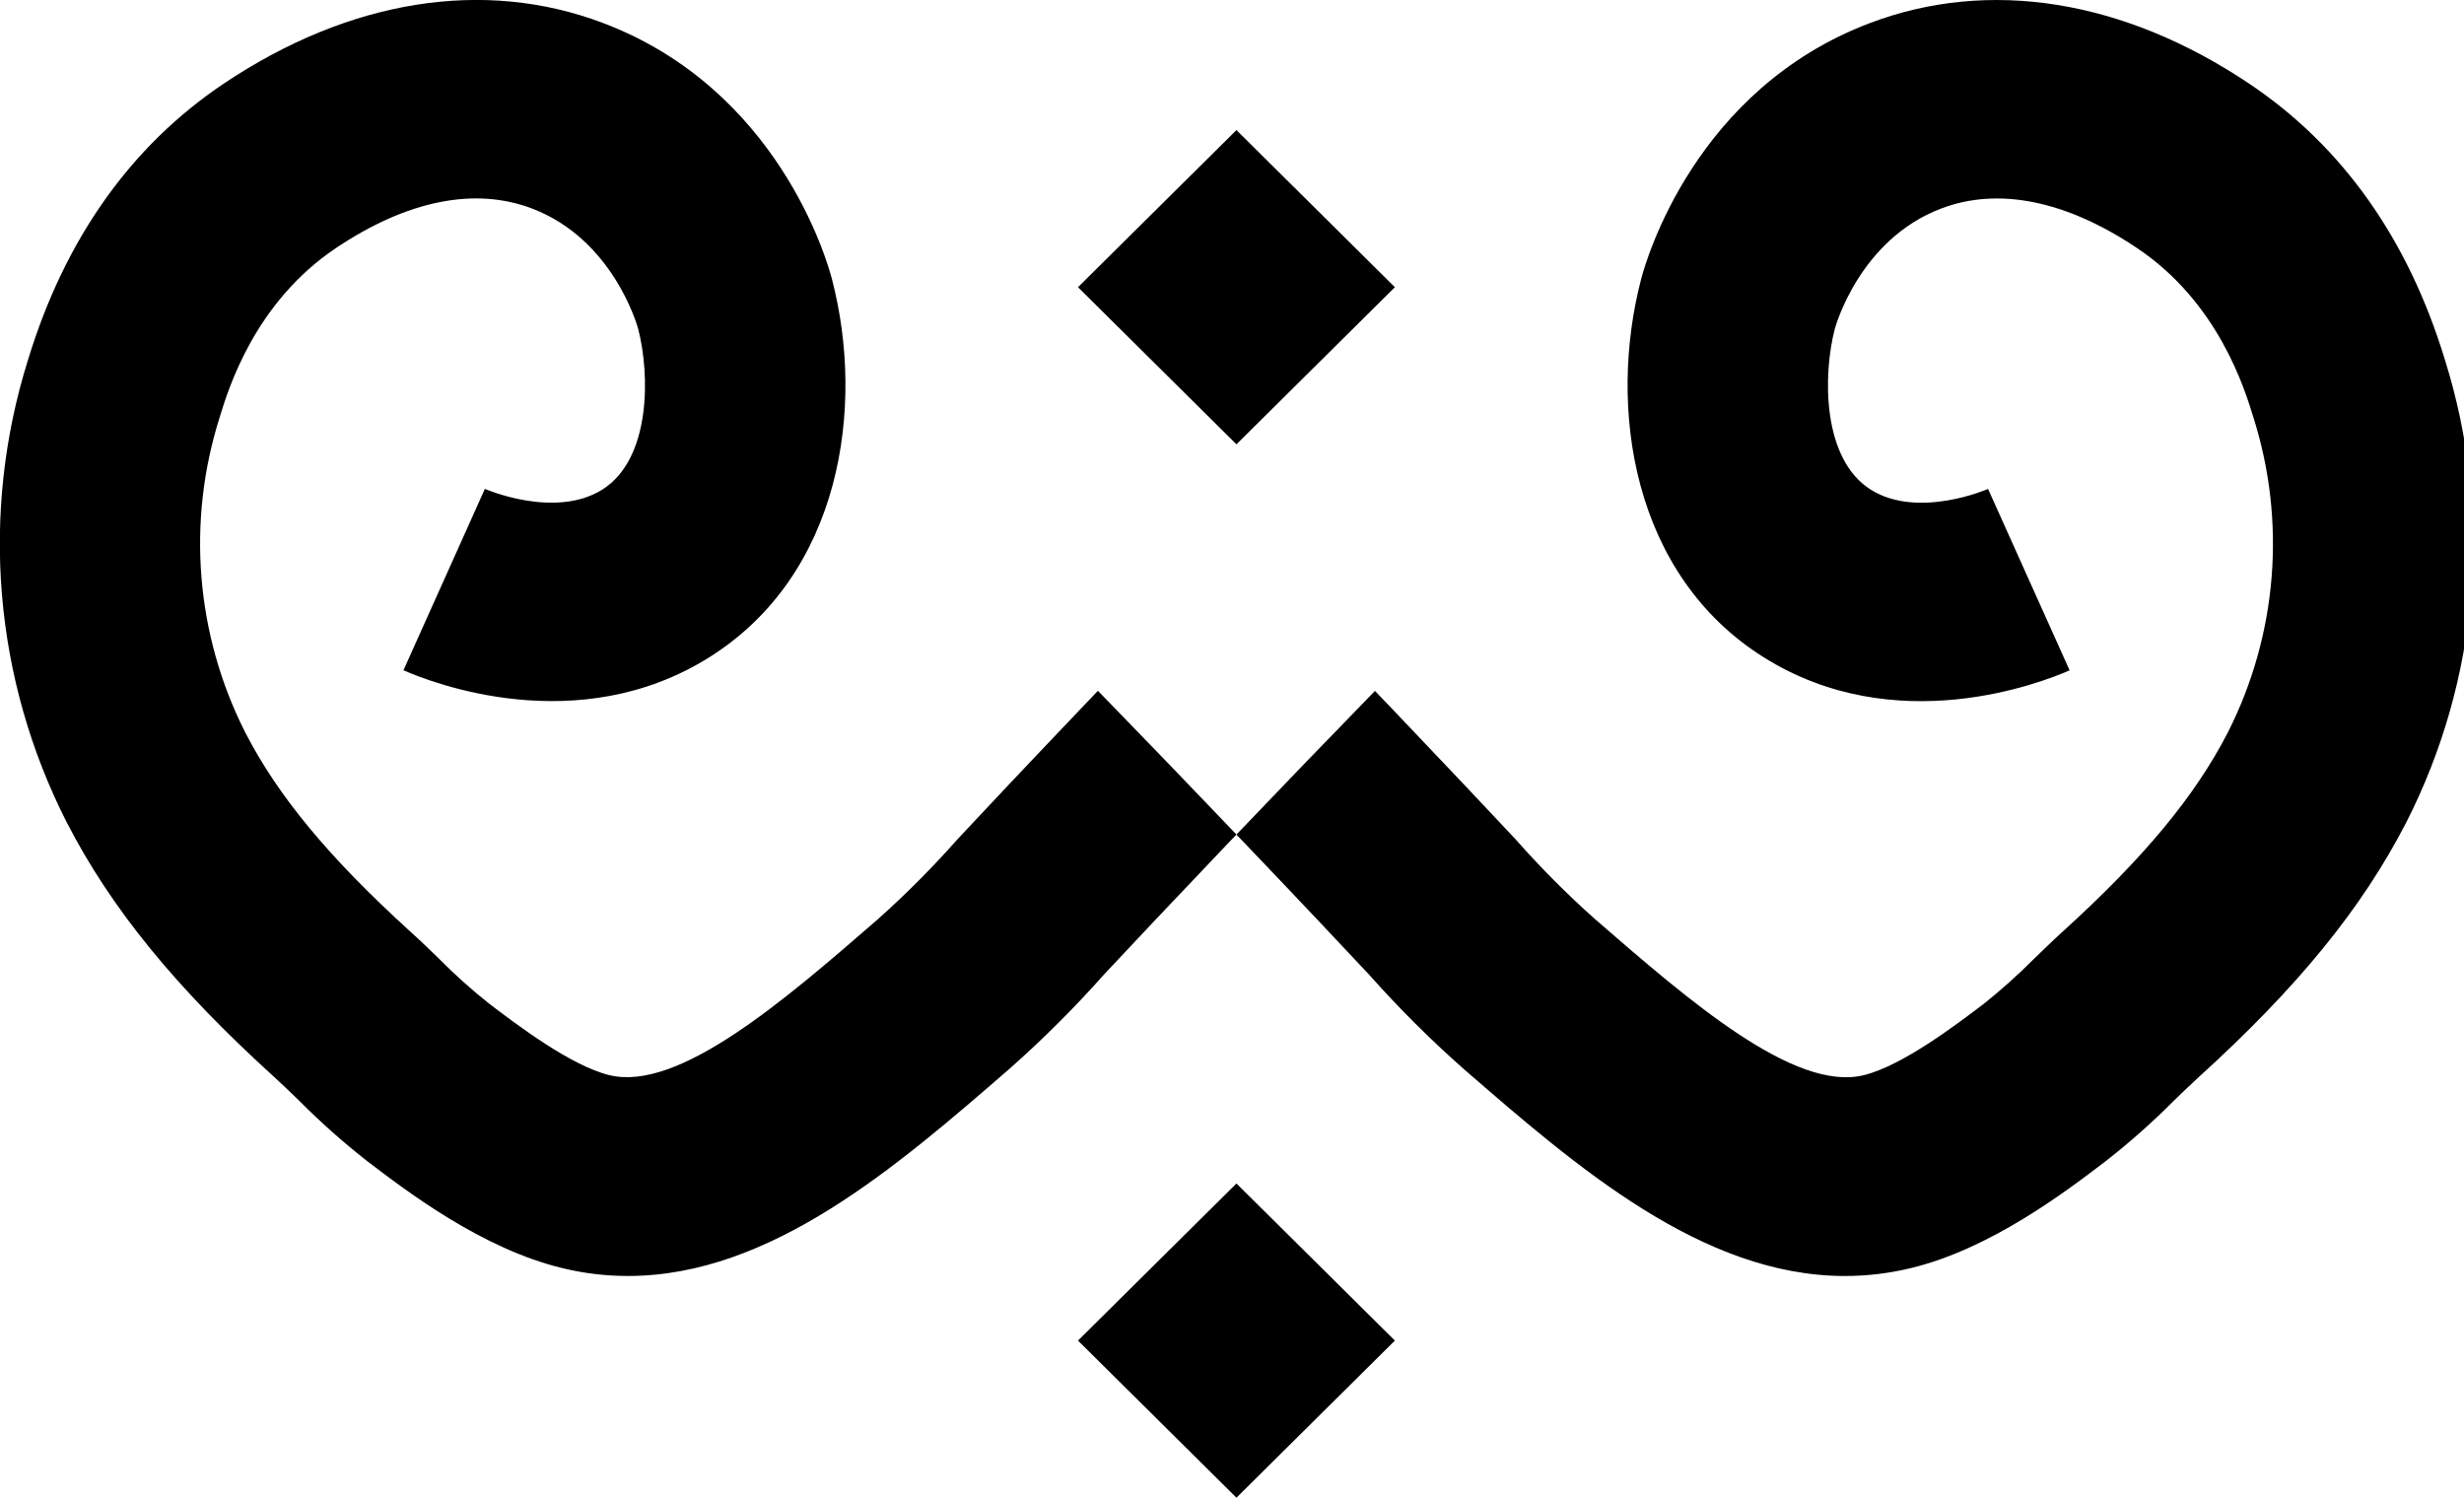
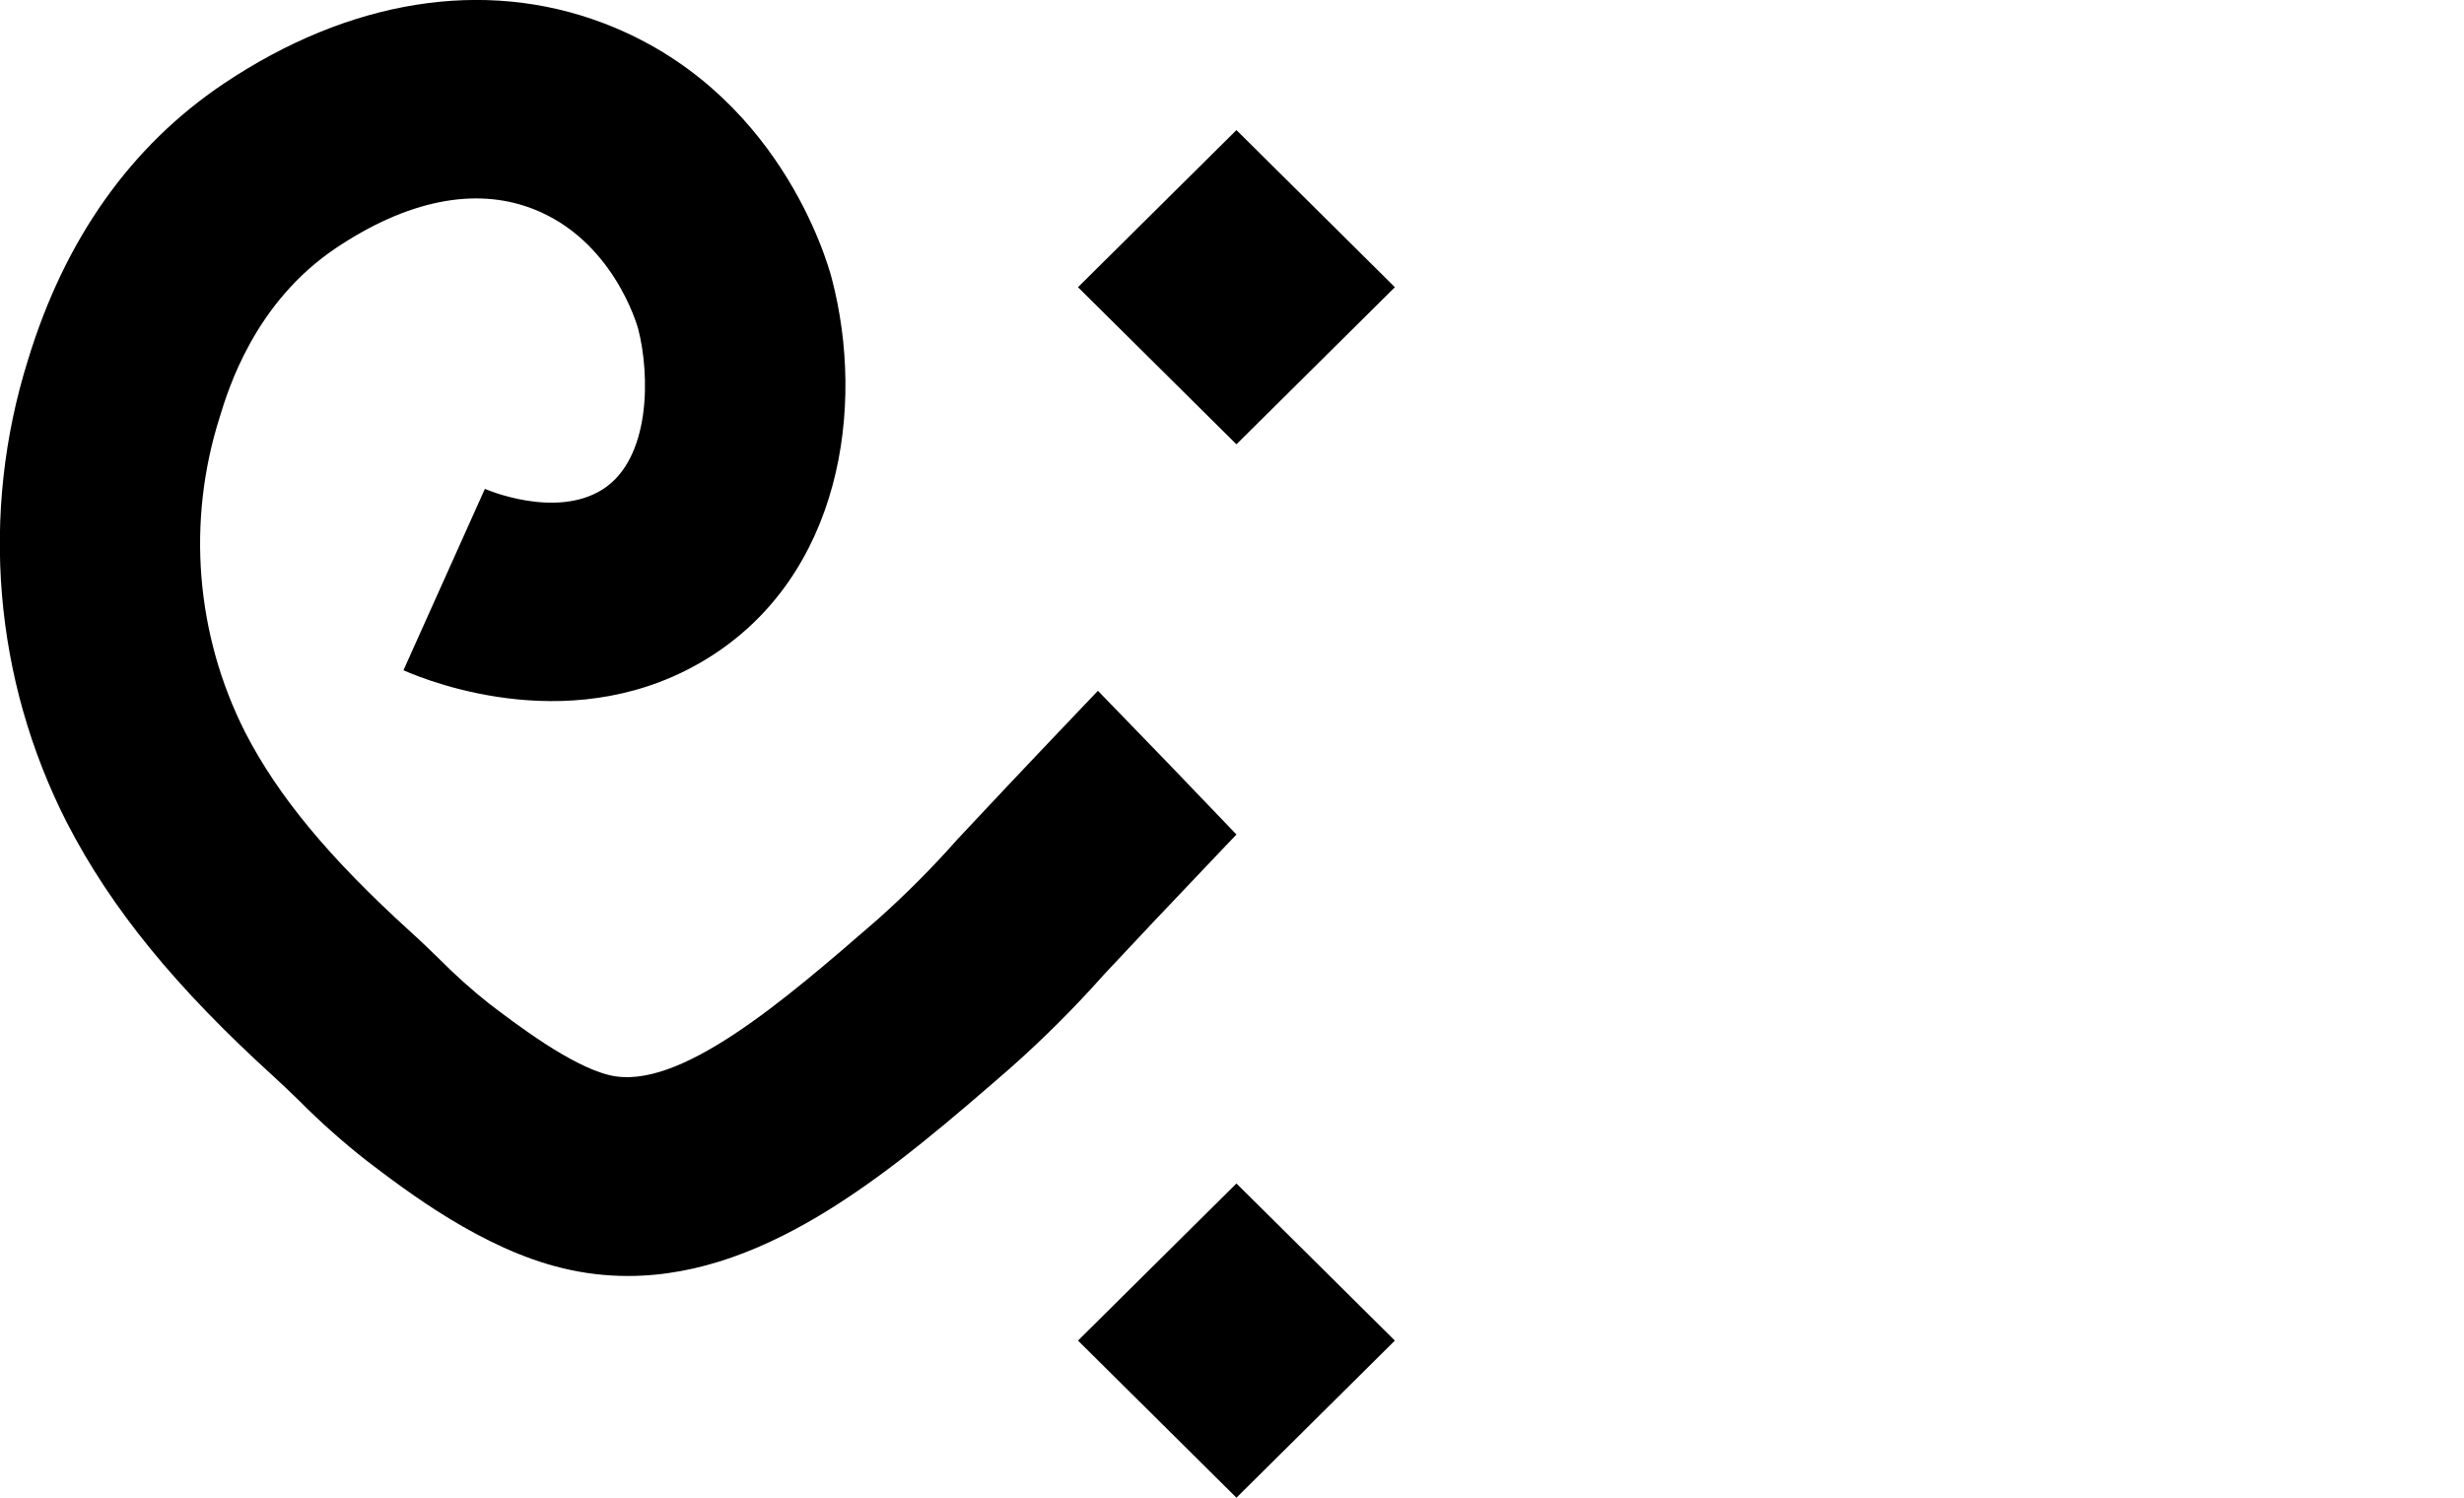
<svg xmlns="http://www.w3.org/2000/svg" width="584" height="355" viewBox="0 0 584 355">
-   <path d="M570.284 195.001C559.774 215.373 544.578 234.037 520.965 255.459C519.058 257.189 517.178 259.027 515.165 260.973C510.137 266.023 504.796 270.759 499.176 275.153C489.618 282.45 471.828 296.023 452.846 300.592C447.759 301.82 442.543 302.445 437.307 302.454C403.447 302.454 373.637 276.571 346.899 253.366C338.968 246.357 331.472 238.88 324.45 230.976C318.071 224.175 309.308 214.829 295.585 200.471C294.738 199.578 293.89 198.712 293.046 197.819C303.924 186.425 314.964 174.974 325.883 163.772C327.286 165.216 328.687 166.687 330.064 168.131C343.911 182.647 352.754 192.045 359.194 198.922C365.119 205.64 371.449 211.996 378.149 217.954C400.227 237.123 425.247 258.852 441.687 254.863C450.873 252.657 463.976 242.655 470.25 237.879C474.357 234.601 478.273 231.094 481.979 227.375C484.177 225.249 486.427 223.043 488.914 220.787C508.161 203.304 520.234 188.752 528.043 173.587C539.763 150.416 541.928 123.632 534.079 98.906C532.013 92.183 525.792 71.736 506.538 58.819C489.701 47.528 473.658 44.277 460.105 49.421C440.884 56.692 435.111 77.09 434.873 77.956C432.042 88.799 431.83 108.776 443.371 116.047C454.597 123.108 471.036 115.968 471.195 115.89L490.527 158.888C483.883 161.8 449.216 175.431 417.967 155.763C386.862 136.206 380.986 96.647 388.98 66.116C390.172 61.55 401.792 21.149 443.17 5.477C471.391 -5.231 503.347 -0.113 533.101 19.838C555.155 34.617 570.774 56.64 579.484 85.306C590.899 121.668 587.6 161.008 570.284 195.001Z" />
  <path d="M260.223 163.738C271.08 174.895 282.118 186.341 293.06 197.811C292.213 198.703 291.365 199.57 290.518 200.463C276.829 214.821 268.067 224.14 261.687 230.967C254.665 238.872 247.169 246.349 239.239 253.358C212.492 276.563 182.663 302.446 148.83 302.446C143.594 302.449 138.376 301.824 133.291 300.584C114.283 296.015 96.482 282.442 86.935 275.145C81.323 270.751 75.991 266.015 70.972 260.965C68.959 259.022 67.079 257.184 65.175 255.451C41.559 234.029 26.364 215.365 15.853 194.993C-1.468 161 -4.772 121.658 6.64 85.293C15.379 56.626 31.003 34.614 53.023 19.825C82.806 -0.132 114.725 -5.244 142.954 5.464C184.332 21.135 195.981 61.537 197.17 66.103C205.141 96.634 199.289 136.192 168.183 155.75C136.916 175.412 102.263 161.789 95.624 158.874L114.923 115.876C115.082 115.955 131.549 123.095 142.774 116.034C154.315 108.763 154.076 88.785 151.248 77.917C151.01 77.076 145.263 56.679 126.046 49.408C112.49 44.264 96.447 47.517 79.61 58.806C60.363 71.722 54.116 92.17 52.069 98.892C44.22 123.618 46.385 150.403 58.105 173.574C65.914 188.746 77.987 203.291 97.207 220.774C99.723 223.029 101.974 225.238 104.169 227.362C107.863 231.093 111.779 234.601 115.898 237.865C122.171 242.642 135.251 252.644 144.464 254.849C160.882 258.812 185.921 237.104 207.972 217.967C214.675 211.993 221.014 205.629 226.954 198.908C233.386 192.031 242.228 182.607 256.049 168.117L260.223 163.738Z" />
  <path d="M293.053 30.836L255.497 68.075L293.053 105.314L330.608 68.075L293.053 30.836Z" />
  <path d="M293.053 280.521L255.497 317.76L293.053 354.999L330.608 317.76L293.053 280.521Z" />
</svg>